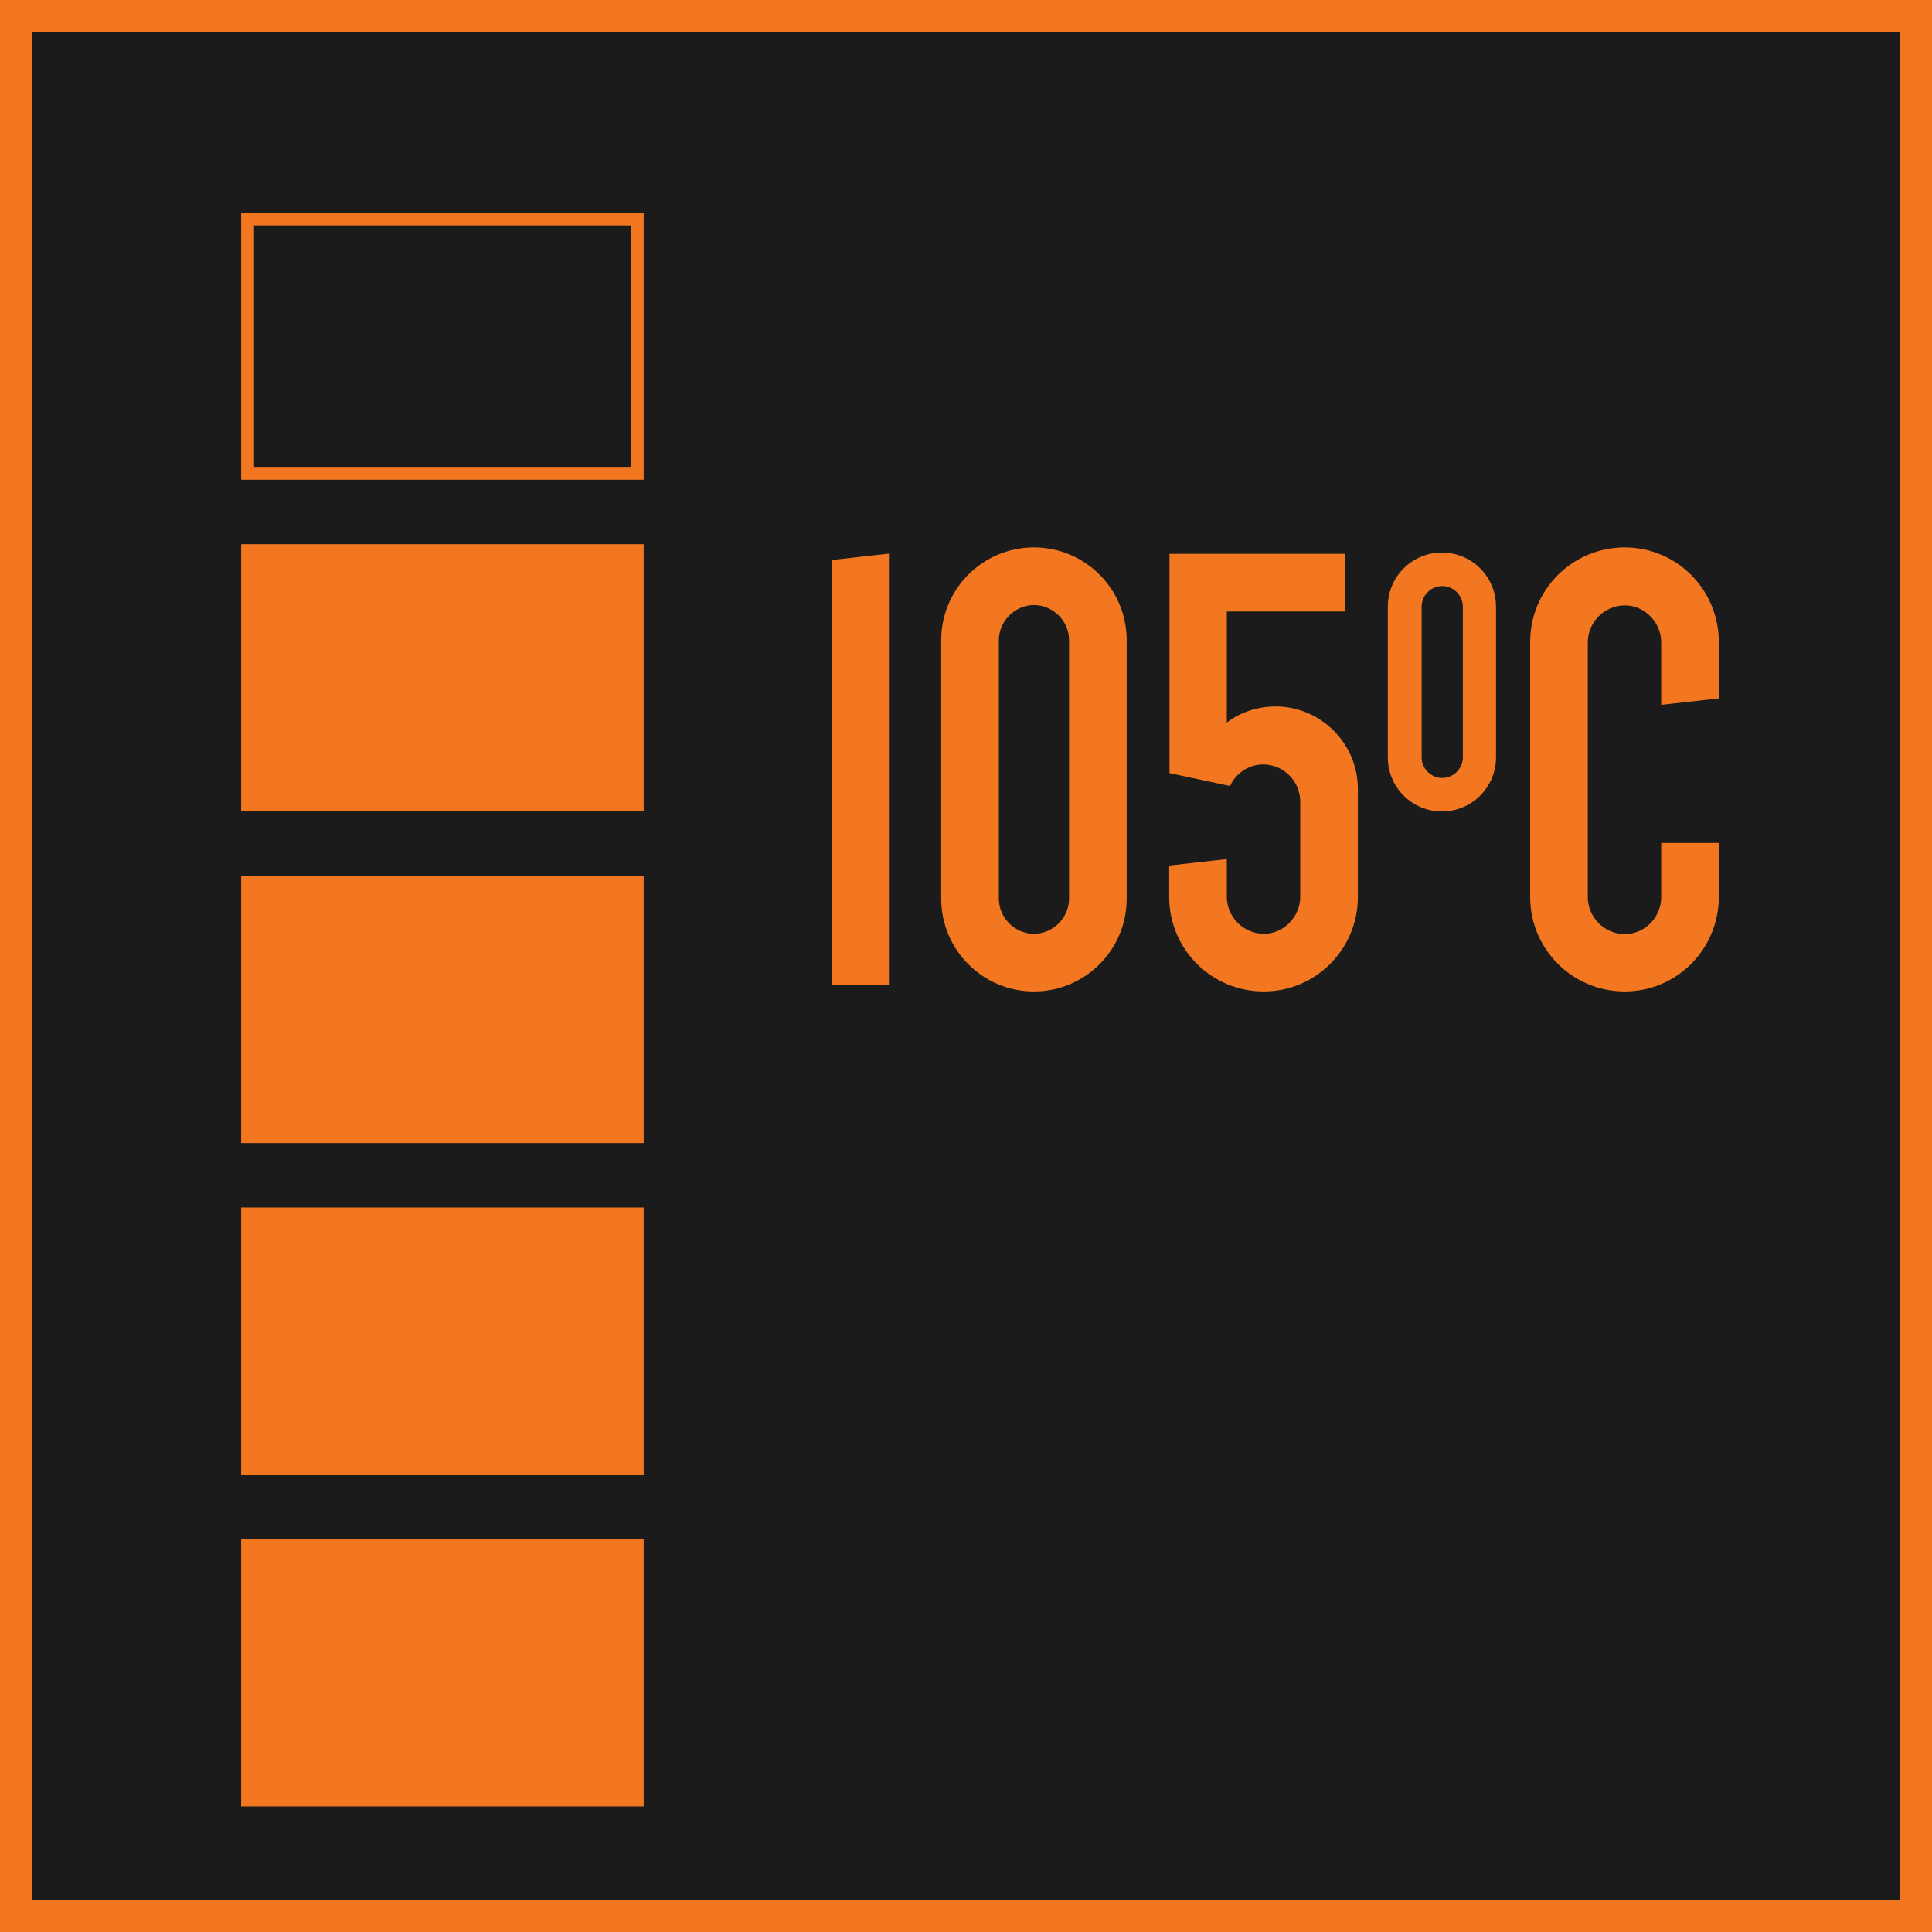
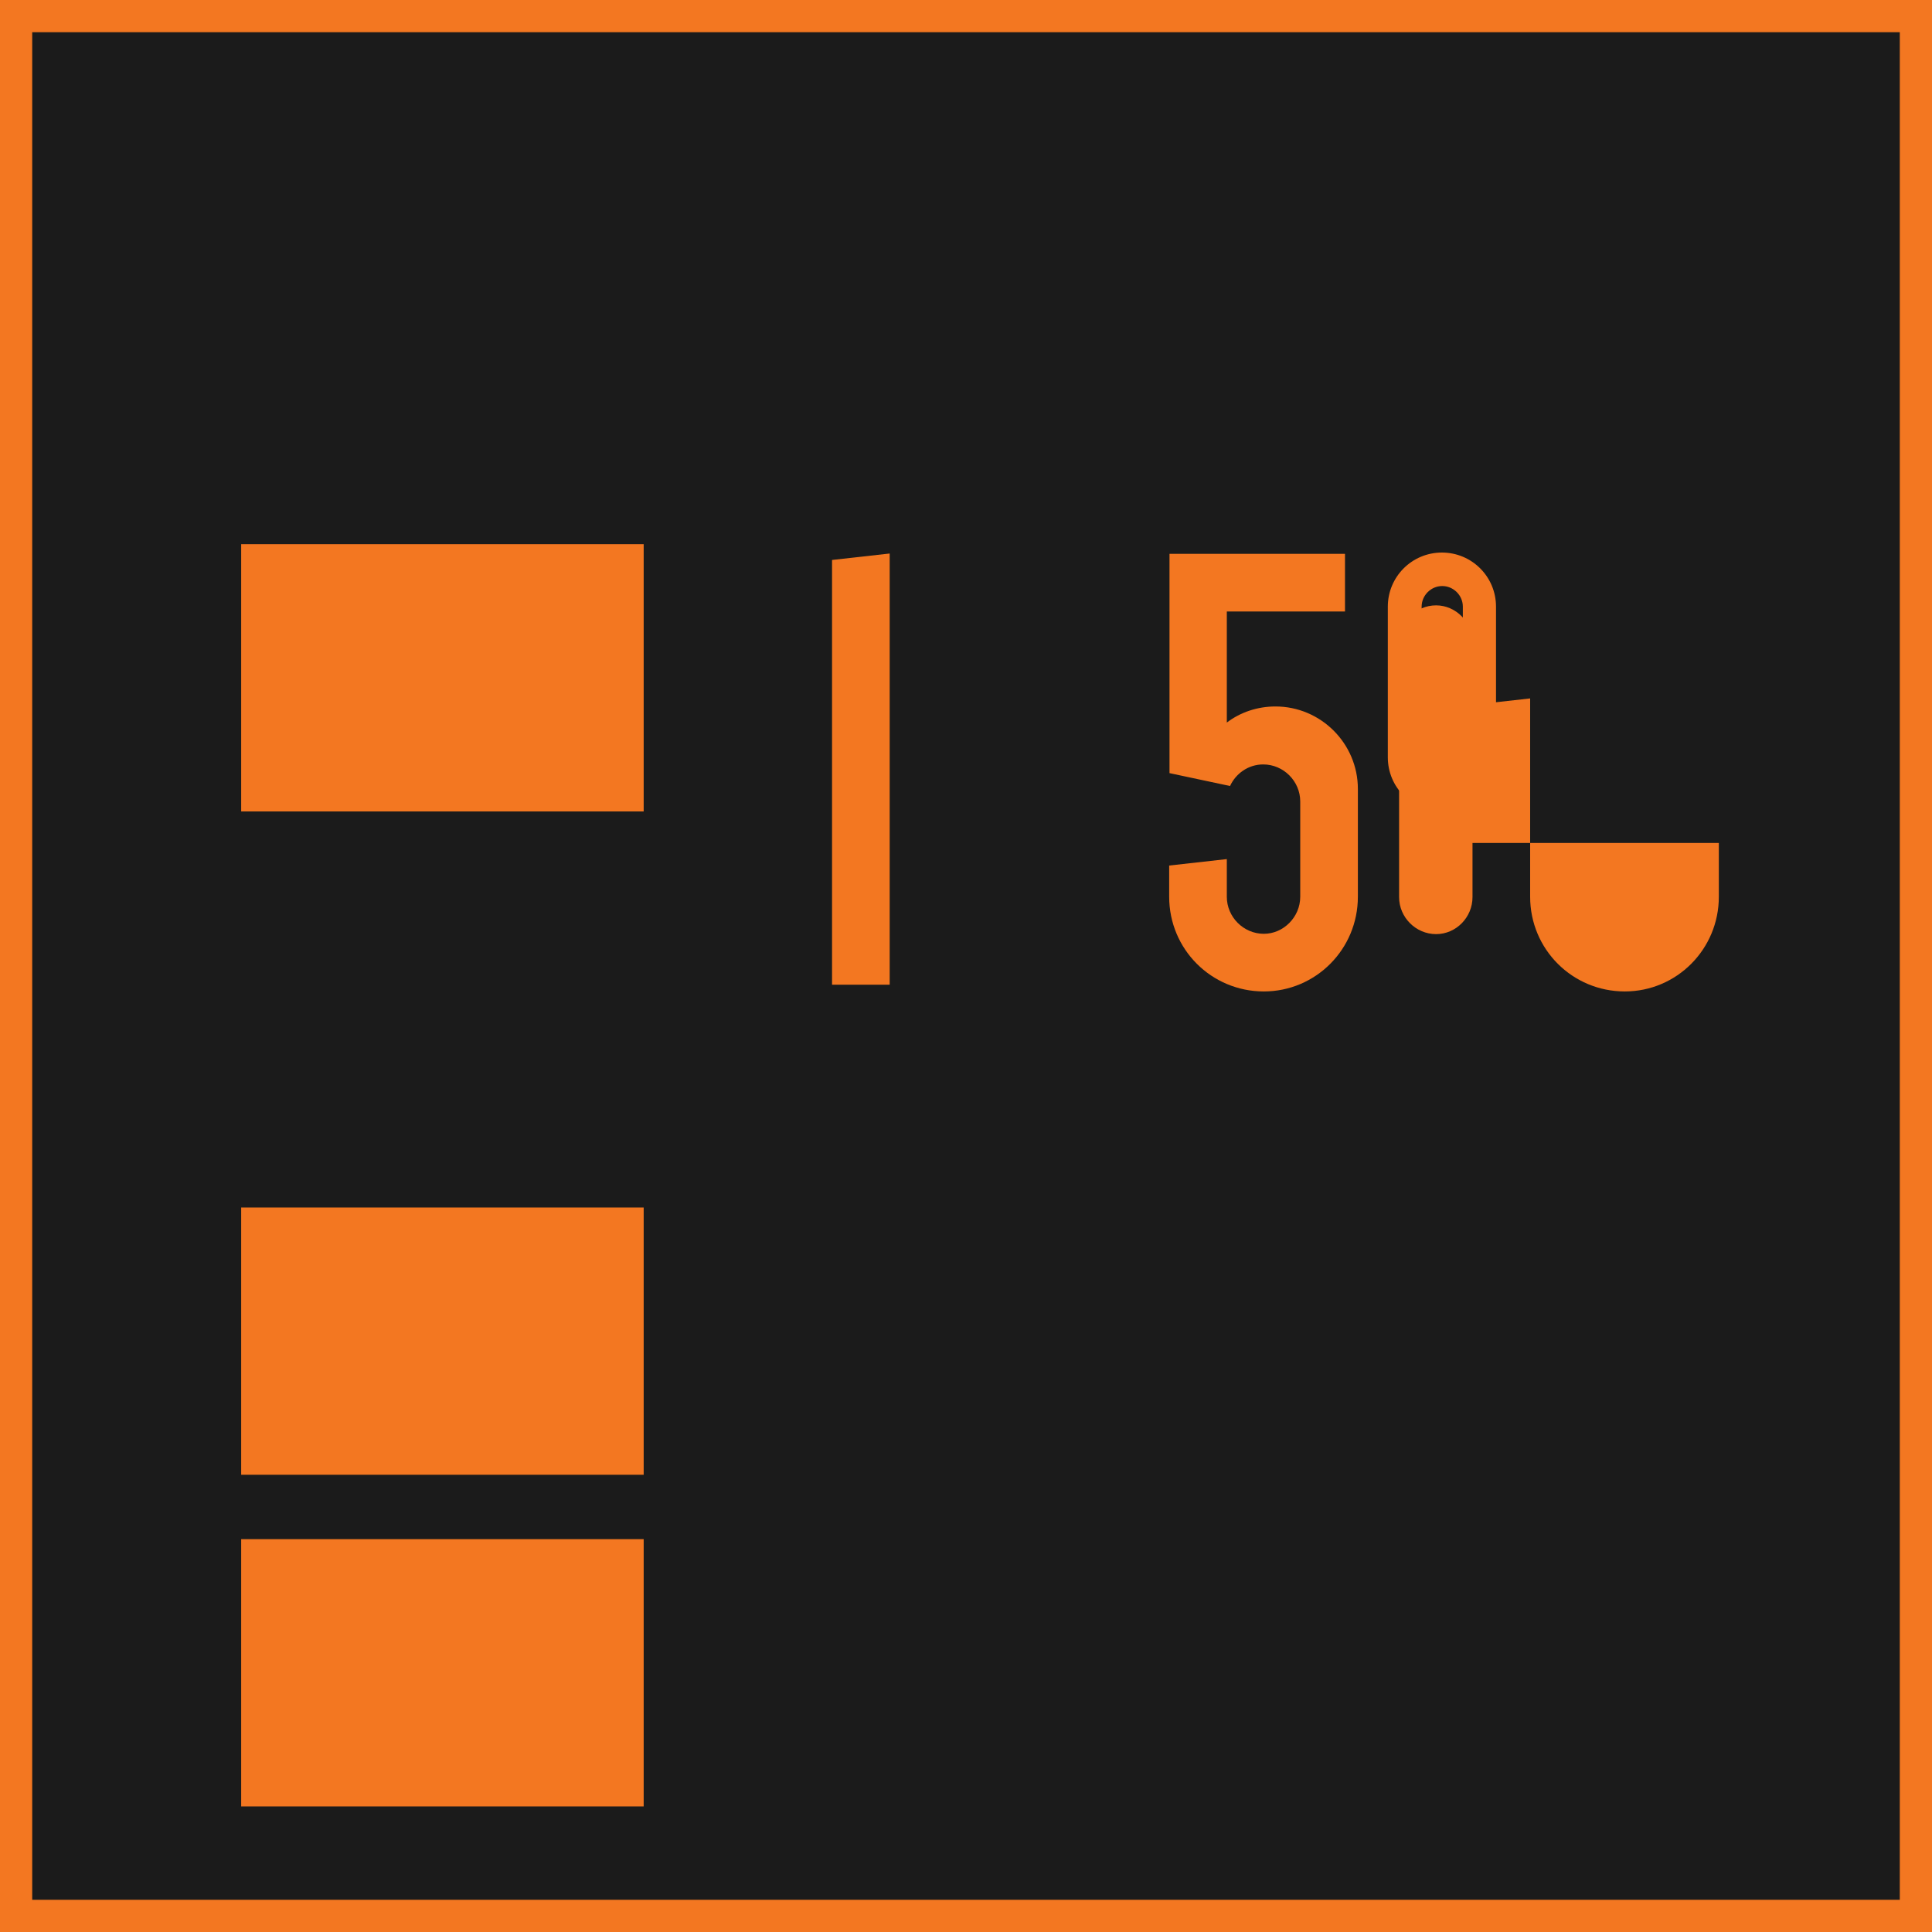
<svg xmlns="http://www.w3.org/2000/svg" id="Layer_2" style="enable-background:new 0 0 600 600" xml:space="preserve" viewBox="0 0 600 600" version="1.1" y="0px" x="0px">
  <style type="text/css">
	.st0{fill:#1B1B1B;stroke:#F37721;stroke-width:20;stroke-miterlimit:10;}
	.st1{fill:none;stroke:#F37721;stroke-width:4;stroke-miterlimit:10;}
	.st2{fill:#F37721;stroke:#F37721;stroke-width:4;stroke-miterlimit:10;}
	.st3{fill:#F37721;}
</style>
  <rect width="600" class="st0" height="600" />
-   <rect y="68" x="76.9" height="79" class="st1" width="121" />
  <rect y="171" x="76.9" height="79" class="st2" width="121" />
  <rect y="377" x="76.9" height="79" class="st2" width="121" />
-   <rect y="274" x="76.9" height="79" class="st2" width="121" />
  <rect y="480" x="76.9" height="79" class="st2" width="121" />
  <path class="st3" d="m258.4 173.9l17.9-2v133.9h-17.9v-131.9z" />
-   <path class="st3" d="m349.9 279.1c0 15.9-12.9 28.8-28.8 28.8s-28.8-12.9-28.8-28.8v-80.3c0-15.9 12.9-28.8 28.8-28.8s28.8 12.9 28.8 28.8v80.3zm-39.7 0c0 6 5 10.9 10.9 10.9 6 0 10.9-5 10.9-10.9v-80.3c0-6-5-10.9-10.9-10.9s-10.9 5-10.9 10.9v80.3z" />
  <path class="st3" d="m363.2 172h54.5v17.9h-36.7v34.5c4.2-3.2 9.5-5 15.1-5 14.1 0 25.6 11.5 25.6 25.6v33.5c0 16.3-13.1 29.4-29.2 29.4-16.3 0-29.4-13.1-29.4-29.4v-9.7l17.9-2v11.7c0 6.3 5.2 11.5 11.5 11.5 6.1 0 11.3-5.2 11.3-11.5v-29.6c0-6.3-5.2-11.5-11.5-11.5-4.6 0-8.5 2.8-10.3 6.7l-18.8-4v-68.1z" />
  <path class="st3" d="m464.6 235.2c0 9.3-7.5 16.8-16.8 16.8s-16.8-7.5-16.8-16.8v-46.8c0-9.3 7.5-16.8 16.8-16.8s16.8 7.5 16.8 16.8v46.8zm-23.1 0c0 3.5 2.9 6.4 6.4 6.4s6.4-2.9 6.4-6.4v-46.8c0-3.5-2.9-6.4-6.4-6.4s-6.4 2.9-6.4 6.4v46.8z" />
-   <path class="st3" d="m515.9 261.8h17.9v16.7c0 16.3-13.1 29.4-29.2 29.4-16.3 0-29.4-13.1-29.4-29.4v-79.1c0-16.3 13.1-29.4 29.4-29.4 16.1 0 29.2 13.1 29.2 29.4v17.5l-17.9 2v-19.4c0-6.3-5.2-11.5-11.3-11.5-6.3 0-11.5 5.2-11.5 11.5v79.1c0 6.3 5.2 11.5 11.5 11.5 6.2 0 11.3-5.2 11.3-11.5v-16.8z" />
+   <path class="st3" d="m515.9 261.8h17.9v16.7c0 16.3-13.1 29.4-29.2 29.4-16.3 0-29.4-13.1-29.4-29.4v-79.1v17.5l-17.9 2v-19.4c0-6.3-5.2-11.5-11.3-11.5-6.3 0-11.5 5.2-11.5 11.5v79.1c0 6.3 5.2 11.5 11.5 11.5 6.2 0 11.3-5.2 11.3-11.5v-16.8z" />
</svg>